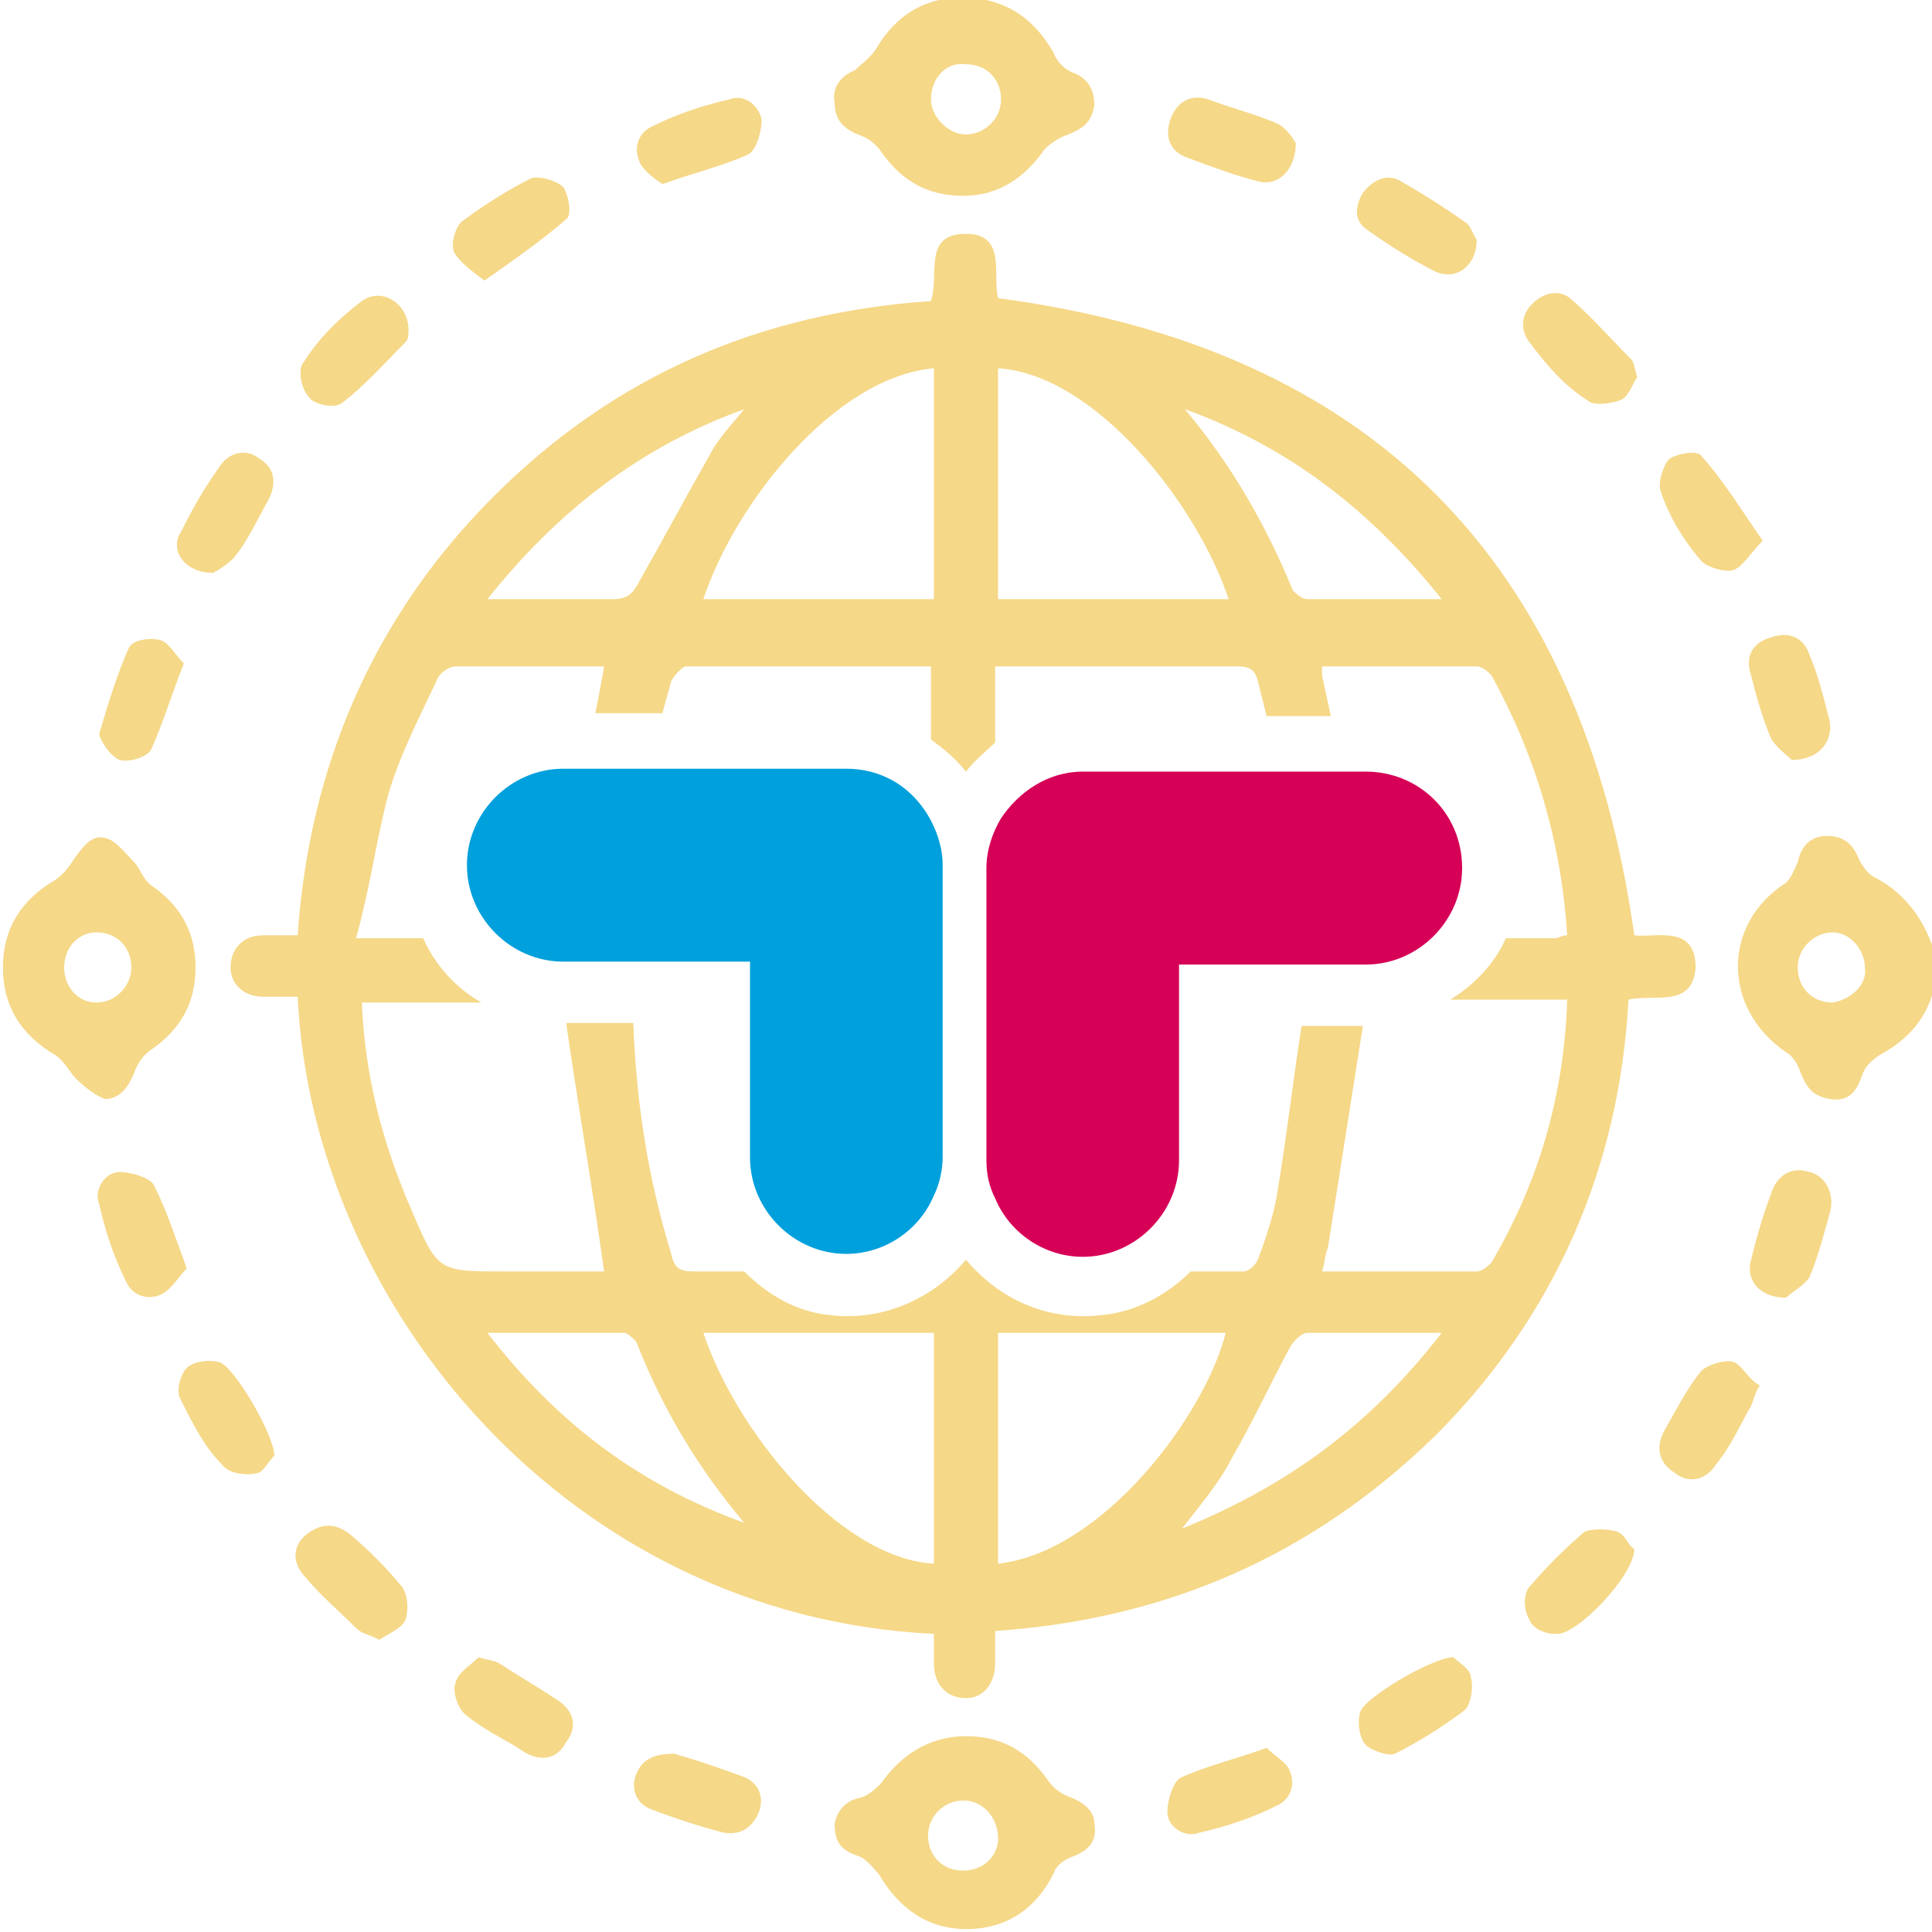
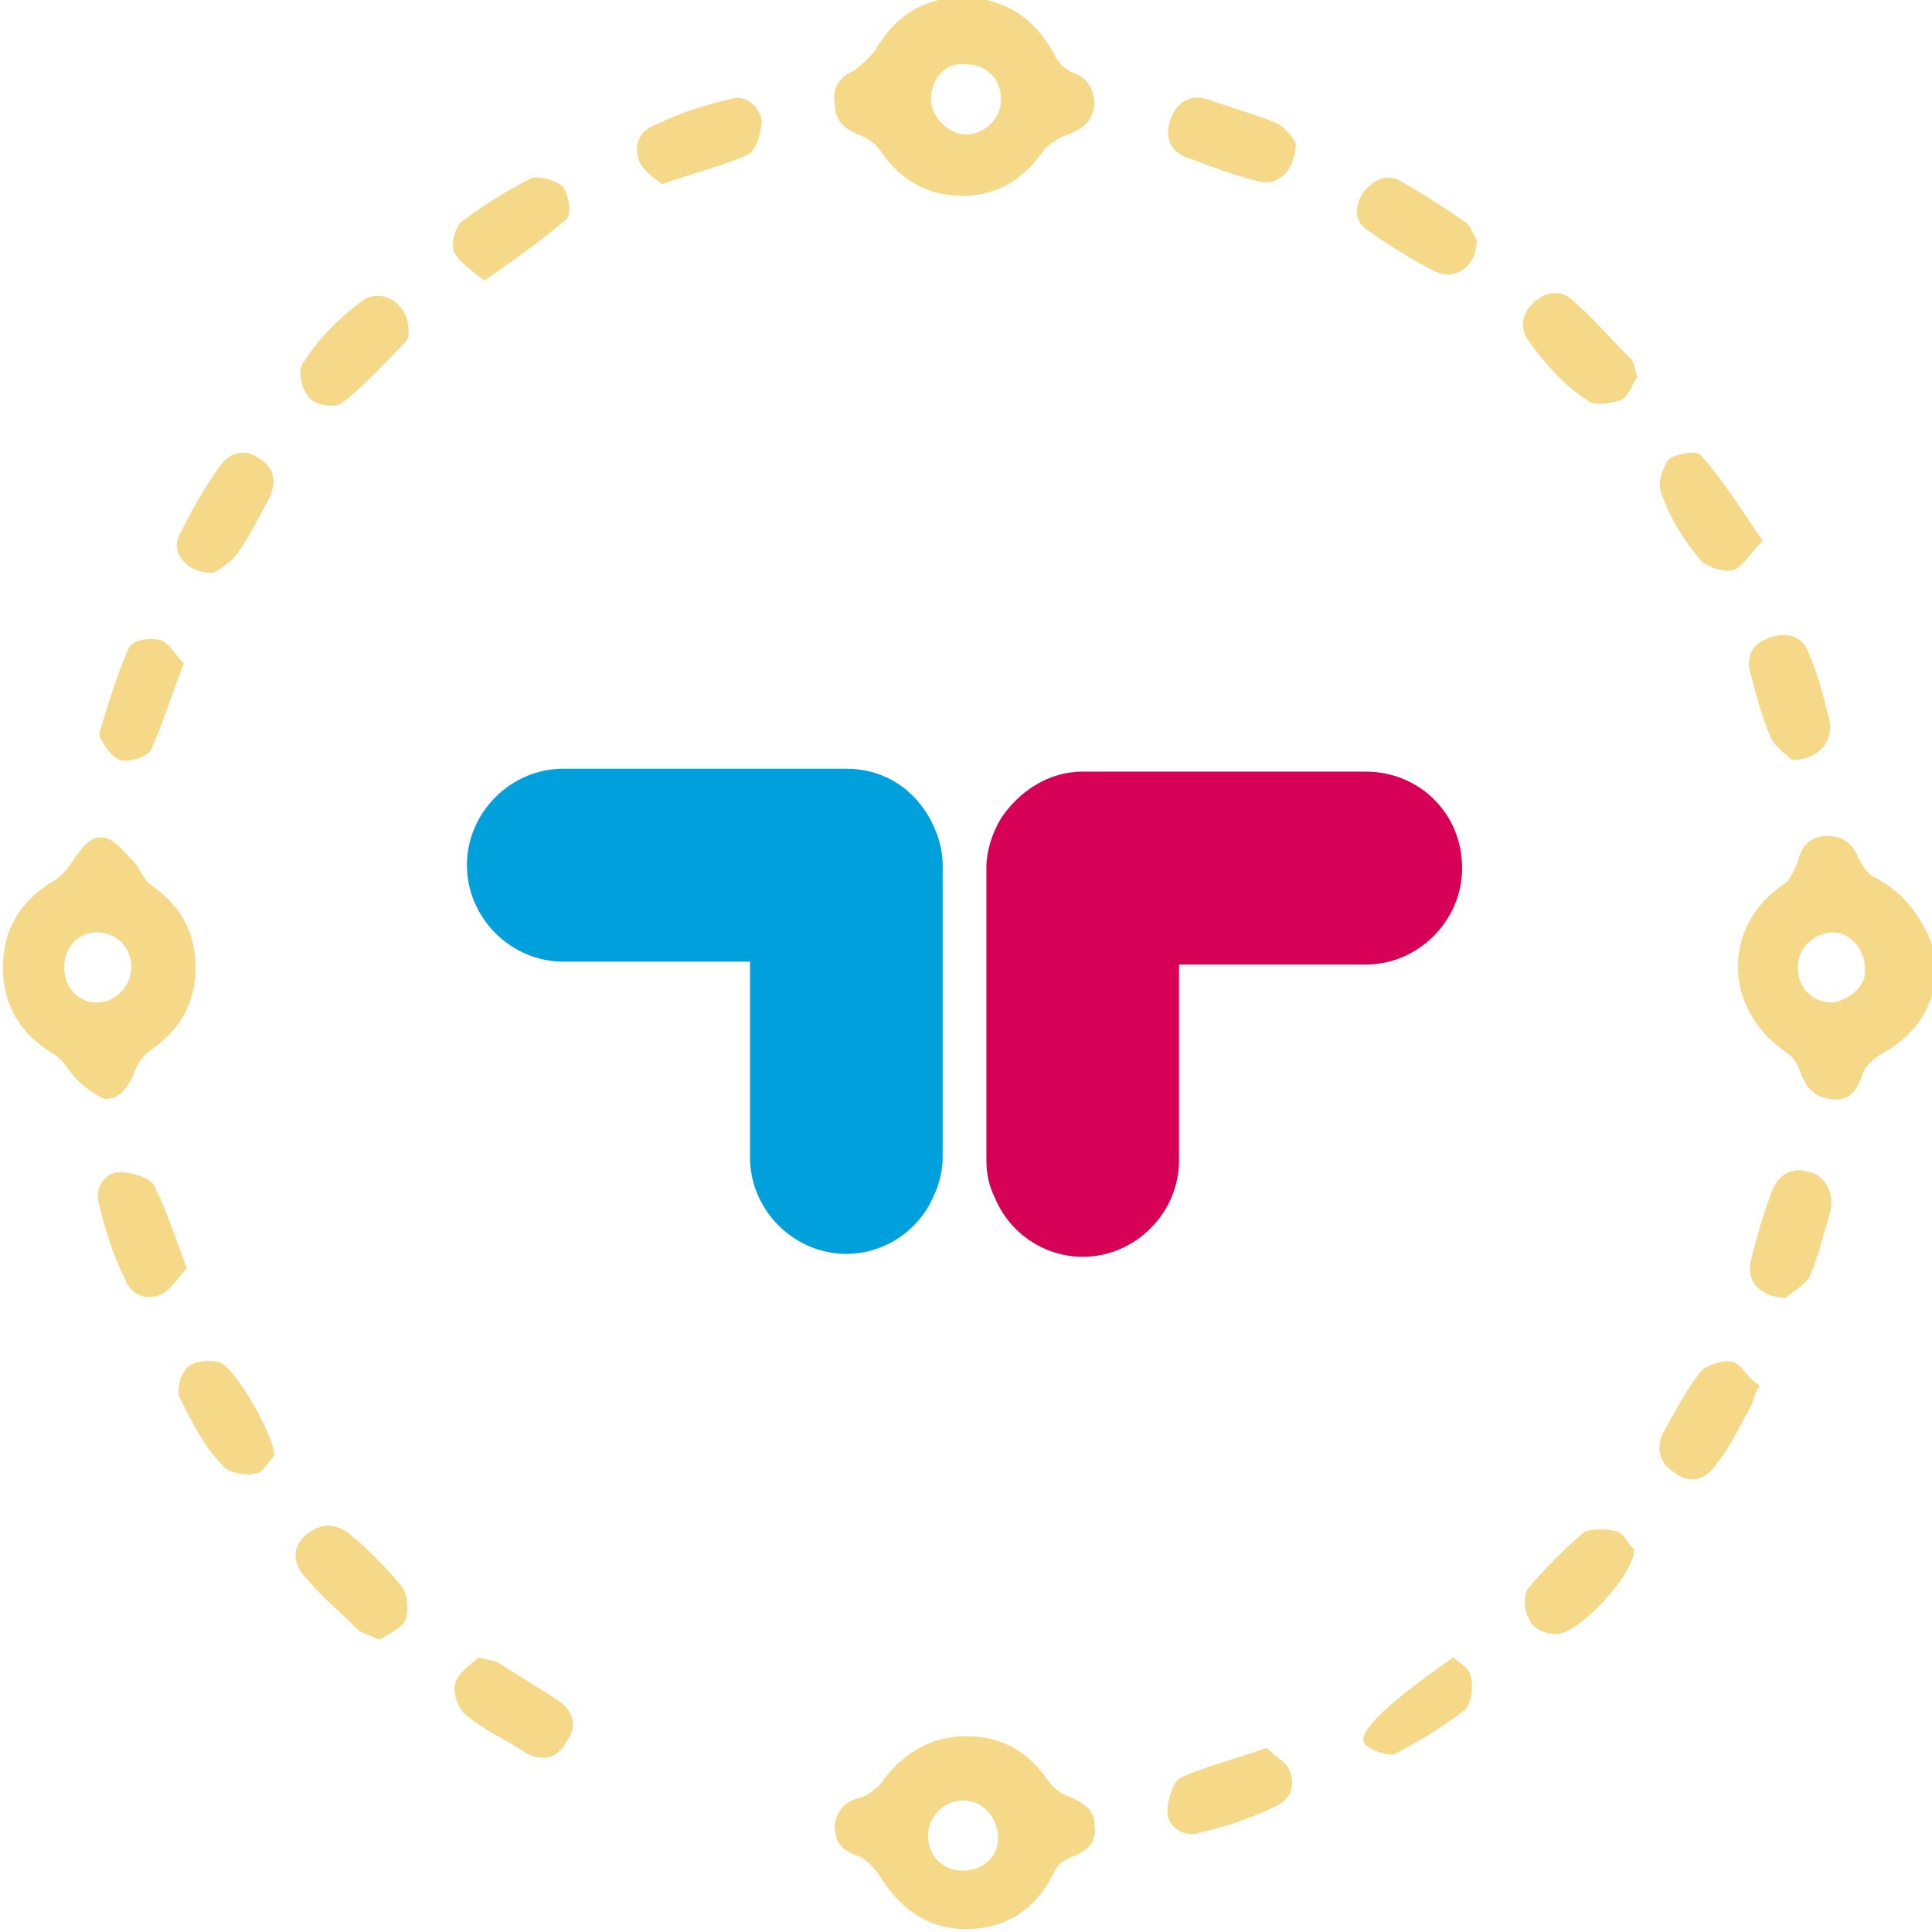
<svg xmlns="http://www.w3.org/2000/svg" width="72" height="72" viewBox="0 0 72 72" fill="none">
  <g clip-path="url(#clip0)">
-     <path d="M34.803 60.89C34.803 61.216 34.803 61.652 34.803 61.979C34.803 62.85 35.347 63.286 36 63.286C36.652 63.286 37.087 62.741 37.087 61.979C37.087 61.543 37.087 61.216 37.087 60.781C43.504 60.345 48.942 57.949 53.51 53.483C57.969 49.017 60.362 43.462 60.688 37.253C61.667 37.035 63.081 37.58 63.19 36.054C63.19 34.421 61.667 34.965 60.906 34.856C58.948 20.914 51.117 12.962 37.196 11.111C36.978 10.239 37.522 8.714 36 8.714C34.368 8.714 35.021 10.239 34.694 11.219C28.386 11.655 22.948 13.943 18.38 18.517C13.921 22.983 11.528 28.539 11.093 34.856C10.55 34.856 10.223 34.856 9.788 34.856C9.027 34.856 8.592 35.401 8.592 36.054C8.592 36.708 9.136 37.144 9.788 37.144C10.223 37.144 10.658 37.144 11.093 37.144C11.637 48.69 21.208 60.236 34.803 60.89ZM18.163 49.67C20.012 49.67 21.643 49.67 23.274 49.67C23.383 49.67 23.601 49.888 23.71 49.997C24.688 52.502 25.994 54.681 27.734 56.75C23.818 55.334 20.773 53.047 18.163 49.67ZM34.803 58.275C31.214 58.057 27.407 53.265 26.211 49.67C29.039 49.67 31.867 49.67 34.803 49.67C34.803 52.611 34.803 55.443 34.803 58.275ZM37.196 58.275C37.196 55.443 37.196 52.611 37.196 49.67C40.024 49.67 42.852 49.67 45.679 49.67C44.918 52.72 41.111 57.84 37.196 58.275ZM44.048 56.968C44.809 55.988 45.462 55.225 45.897 54.354C46.658 53.047 47.311 51.631 48.072 50.215C48.181 49.997 48.507 49.67 48.725 49.67C50.247 49.67 51.879 49.67 53.728 49.67C51.117 53.047 48.072 55.334 44.048 56.968ZM53.728 22.33C51.879 22.33 50.356 22.33 48.725 22.33C48.507 22.33 48.29 22.112 48.181 22.003C47.202 19.607 45.897 17.319 44.157 15.25C48.072 16.666 51.117 19.062 53.728 22.33ZM37.196 13.725C40.785 13.943 44.592 18.735 45.788 22.33C42.96 22.33 40.133 22.33 37.196 22.33C37.196 19.389 37.196 16.557 37.196 13.725ZM34.803 13.725C34.803 13.943 34.803 14.269 34.803 14.487C34.803 17.101 34.803 19.716 34.803 22.33C31.867 22.33 29.039 22.33 26.211 22.33C27.407 18.735 31.105 14.052 34.803 13.725ZM27.734 15.25C27.299 15.794 26.755 16.339 26.429 16.992C25.558 18.517 24.688 20.151 23.818 21.676C23.601 22.112 23.383 22.33 22.84 22.33C21.317 22.33 19.794 22.33 18.163 22.33C20.773 19.062 23.818 16.666 27.734 15.25ZM14.465 29.628C14.9 28.103 15.661 26.687 16.314 25.271C16.423 25.053 16.749 24.835 16.966 24.835C18.815 24.835 20.773 24.835 22.513 24.835C22.404 25.489 22.296 26.033 22.187 26.578H24.688C24.797 26.142 24.906 25.816 25.015 25.38C25.123 25.162 25.45 24.835 25.558 24.835C28.604 24.835 31.54 24.835 34.694 24.835C34.694 25.707 34.694 26.687 34.694 27.558C35.13 27.885 35.565 28.212 36 28.756C36.326 28.321 36.761 27.994 37.087 27.667C37.087 26.687 37.087 25.816 37.087 24.835C37.74 24.835 38.392 24.835 39.045 24.835C41.438 24.835 43.722 24.835 46.114 24.835C46.55 24.835 46.767 24.944 46.876 25.38C46.984 25.816 47.093 26.251 47.202 26.687H49.595C49.486 26.142 49.377 25.707 49.269 25.162C49.269 25.162 49.269 25.053 49.269 24.835C51.226 24.835 53.075 24.835 55.033 24.835C55.25 24.835 55.468 25.053 55.577 25.162C57.208 28.103 58.187 31.371 58.404 34.856C58.187 34.856 58.078 34.965 57.969 34.965C57.317 34.965 56.773 34.965 56.12 34.965C55.685 35.946 54.924 36.708 54.054 37.253C55.468 37.253 56.991 37.253 58.404 37.253C58.296 40.847 57.317 44.115 55.577 47.056C55.468 47.165 55.25 47.383 55.033 47.383C53.184 47.383 51.226 47.383 49.269 47.383C49.377 47.056 49.377 46.729 49.486 46.511C49.921 43.788 50.356 40.956 50.791 38.233H48.507C48.181 40.303 47.963 42.263 47.637 44.224C47.528 45.095 47.202 46.076 46.876 46.947C46.767 47.165 46.55 47.383 46.332 47.383C45.679 47.383 45.027 47.383 44.374 47.383C43.504 48.254 42.308 48.908 41.003 49.017C38.936 49.234 37.196 48.363 36 46.947C34.803 48.363 32.954 49.234 30.997 49.017C29.692 48.908 28.604 48.254 27.734 47.383C27.081 47.383 26.537 47.383 25.885 47.383C25.341 47.383 25.123 47.274 25.015 46.729C24.145 43.897 23.71 41.065 23.601 38.124H21.099C21.534 41.174 22.078 44.224 22.513 47.383C21.426 47.383 20.12 47.383 18.815 47.383C16.314 47.383 16.314 47.383 15.335 45.095C14.247 42.59 13.595 40.085 13.486 37.362C15.009 37.362 16.531 37.362 17.945 37.362C16.966 36.817 16.205 35.946 15.77 34.965C15.009 34.965 14.139 34.965 13.268 34.965C13.812 33.005 14.03 31.262 14.465 29.628Z" fill="#F5D888" />
    <path d="M69.824 32.678C69.607 32.569 69.389 32.242 69.281 32.024C69.063 31.48 68.737 31.153 68.084 31.153C67.432 31.153 67.105 31.588 66.997 32.133C66.888 32.351 66.779 32.678 66.562 32.896C64.169 34.421 64.169 37.58 66.562 39.213C66.779 39.322 66.997 39.649 67.105 39.976C67.323 40.52 67.54 40.847 68.193 40.956C68.846 41.065 69.172 40.738 69.389 40.085C69.498 39.758 69.716 39.54 70.042 39.322C71.456 38.56 72.108 37.471 72.217 35.946C71.891 34.529 71.13 33.331 69.824 32.678ZM68.302 37.362C67.54 37.362 66.997 36.817 66.997 36.054C66.997 35.292 67.649 34.747 68.302 34.747C68.954 34.747 69.498 35.401 69.498 36.054C69.607 36.708 68.954 37.253 68.302 37.362Z" fill="#F5D888" />
    <path d="M31.975 5.011C32.302 5.12 32.628 5.337 32.846 5.664C33.607 6.753 34.586 7.298 35.891 7.298C37.196 7.298 38.175 6.645 38.936 5.555C39.154 5.337 39.48 5.12 39.806 5.011C40.35 4.793 40.676 4.575 40.785 3.921C40.785 3.377 40.568 2.941 40.024 2.723C39.697 2.614 39.371 2.287 39.262 1.961C38.501 0.654 37.522 3.91603e-05 36 -0.109C34.477 -0.109 33.389 0.545 32.628 1.852C32.41 2.179 32.084 2.396 31.867 2.614C31.323 2.832 30.997 3.268 31.105 3.812C31.105 4.466 31.432 4.793 31.975 5.011ZM36 2.396C36.761 2.396 37.305 2.941 37.305 3.704C37.305 4.466 36.652 5.011 36 5.011C35.347 5.011 34.694 4.357 34.694 3.704C34.694 2.941 35.238 2.287 36 2.396Z" fill="#F5D888" />
    <path d="M5.003 39.976C5.111 39.649 5.329 39.322 5.655 39.104C6.743 38.342 7.287 37.362 7.287 36.054C7.287 34.747 6.743 33.767 5.655 33.005C5.329 32.787 5.22 32.351 5.003 32.133C4.676 31.806 4.35 31.371 4.024 31.262C3.48 31.044 3.154 31.48 2.827 31.915C2.61 32.242 2.392 32.569 2.066 32.787C0.761 33.549 0.108 34.639 0.108 36.054C0.108 37.471 0.761 38.56 2.066 39.322C2.392 39.54 2.61 39.976 2.827 40.194C3.154 40.52 3.589 40.847 3.915 40.956C4.459 40.956 4.785 40.52 5.003 39.976ZM2.392 36.054C2.392 35.292 2.936 34.747 3.589 34.747C4.35 34.747 4.894 35.292 4.894 36.054C4.894 36.708 4.35 37.362 3.589 37.362C2.936 37.362 2.392 36.817 2.392 36.054Z" fill="#F5D888" />
    <path d="M39.915 66.989C39.589 66.88 39.263 66.663 39.045 66.336C38.284 65.247 37.305 64.702 36 64.702C34.694 64.702 33.607 65.356 32.846 66.445C32.628 66.663 32.41 66.88 32.084 66.989C31.54 67.098 31.214 67.425 31.105 67.97C31.105 68.623 31.323 68.95 31.976 69.168C32.302 69.277 32.519 69.604 32.737 69.822C33.498 71.129 34.586 71.891 36 71.891C37.522 71.891 38.61 71.129 39.263 69.822C39.371 69.495 39.697 69.277 40.024 69.168C40.568 68.95 40.894 68.623 40.785 67.97C40.785 67.534 40.459 67.207 39.915 66.989ZM35.891 69.713C35.13 69.713 34.586 69.168 34.586 68.406C34.586 67.643 35.238 67.098 35.891 67.098C36.652 67.098 37.196 67.752 37.196 68.514C37.196 69.168 36.652 69.713 35.891 69.713Z" fill="#F5D888" />
    <path d="M20.664 63.286C20.012 62.85 19.25 62.415 18.598 61.979C18.38 61.87 18.163 61.87 17.837 61.761C17.51 62.088 17.075 62.306 16.966 62.741C16.858 63.068 17.075 63.722 17.401 63.94C18.054 64.484 18.815 64.811 19.468 65.247C20.12 65.682 20.773 65.573 21.099 64.92C21.534 64.375 21.426 63.722 20.664 63.286Z" fill="#F5D888" />
-     <path d="M54.163 61.761C53.401 61.761 50.791 63.286 50.682 63.831C50.574 64.266 50.682 64.811 50.9 65.029C51.117 65.247 51.77 65.465 51.988 65.356C52.858 64.92 53.728 64.375 54.598 63.722C54.815 63.504 54.924 62.85 54.815 62.523C54.815 62.197 54.38 61.979 54.163 61.761Z" fill="#F5D888" />
+     <path d="M54.163 61.761C50.574 64.266 50.682 64.811 50.9 65.029C51.117 65.247 51.77 65.465 51.988 65.356C52.858 64.92 53.728 64.375 54.598 63.722C54.815 63.504 54.924 62.85 54.815 62.523C54.815 62.197 54.38 61.979 54.163 61.761Z" fill="#F5D888" />
    <path d="M63.407 20.914C63.625 21.132 64.278 21.349 64.604 21.241C64.93 21.132 65.256 20.587 65.692 20.151C64.93 19.062 64.278 17.973 63.407 16.992C63.299 16.775 62.537 16.884 62.211 17.101C61.994 17.319 61.776 17.973 61.885 18.3C62.211 19.28 62.755 20.151 63.407 20.914Z" fill="#F5D888" />
    <path d="M7.939 21.349C8.157 21.241 8.483 21.023 8.701 20.805C9.244 20.151 9.571 19.389 10.006 18.626C10.332 17.973 10.223 17.428 9.679 17.101C9.136 16.666 8.483 16.884 8.157 17.428C7.613 18.191 7.178 18.953 6.743 19.825C6.308 20.478 6.852 21.349 7.939 21.349Z" fill="#F5D888" />
    <path d="M51.009 8.605C51.77 9.15 52.64 9.694 53.51 10.13C54.272 10.457 55.033 9.912 55.033 8.932C54.924 8.823 54.815 8.387 54.598 8.278C53.837 7.734 52.966 7.189 52.205 6.753C51.661 6.427 51.117 6.753 50.791 7.189C50.465 7.734 50.465 8.278 51.009 8.605Z" fill="#F5D888" />
    <path d="M8.157 50.76C7.722 50.651 7.178 50.76 6.96 50.977C6.743 51.195 6.525 51.849 6.743 52.175C7.178 53.047 7.613 53.918 8.266 54.572C8.483 54.899 9.136 55.008 9.571 54.899C9.788 54.899 10.006 54.463 10.223 54.245C10.223 53.483 8.701 50.868 8.157 50.76Z" fill="#F5D888" />
    <path d="M18.054 10.457C19.142 9.694 20.229 8.932 21.099 8.169C21.317 8.061 21.208 7.298 20.991 6.971C20.773 6.753 20.12 6.536 19.794 6.645C18.924 7.08 18.054 7.625 17.184 8.278C16.966 8.496 16.749 9.15 16.966 9.477C17.184 9.803 17.619 10.13 18.054 10.457Z" fill="#F5D888" />
    <path d="M64.604 50.76C64.278 50.651 63.625 50.868 63.407 51.086C62.864 51.74 62.429 52.611 61.994 53.374C61.667 54.027 61.885 54.572 62.429 54.899C62.972 55.334 63.625 55.117 63.951 54.572C64.495 53.918 64.821 53.156 65.256 52.393C65.365 52.175 65.365 51.958 65.583 51.631C65.148 51.413 64.93 50.868 64.604 50.76Z" fill="#F5D888" />
    <path d="M67.432 43.679C66.779 43.462 66.235 43.788 66.018 44.442C65.692 45.313 65.474 46.076 65.257 46.947C65.039 47.71 65.583 48.363 66.562 48.363C66.779 48.145 67.214 47.927 67.432 47.601C67.758 46.838 67.975 45.967 68.193 45.204C68.41 44.442 67.975 43.788 67.432 43.679Z" fill="#F5D888" />
    <path d="M4.459 28.321C4.785 28.43 5.546 28.212 5.655 27.885C6.09 26.905 6.417 25.816 6.852 24.726C6.525 24.399 6.308 23.964 5.981 23.855C5.546 23.746 4.894 23.855 4.785 24.182C4.35 25.162 4.024 26.251 3.698 27.34C3.698 27.558 4.133 28.212 4.459 28.321Z" fill="#F5D888" />
    <path d="M24.689 6.862C25.885 6.427 26.864 6.209 27.843 5.773C28.169 5.664 28.386 4.902 28.386 4.466C28.278 3.921 27.734 3.486 27.19 3.704C26.211 3.921 25.232 4.248 24.362 4.684C23.818 4.902 23.601 5.446 23.818 5.991C23.927 6.318 24.362 6.645 24.689 6.862Z" fill="#F5D888" />
    <path d="M47.202 65.138C46.006 65.573 45.027 65.791 44.048 66.227C43.722 66.336 43.504 67.098 43.504 67.534C43.504 68.079 44.157 68.514 44.701 68.297C45.679 68.079 46.658 67.752 47.528 67.316C48.072 67.098 48.29 66.554 48.072 66.009C47.963 65.682 47.528 65.465 47.202 65.138Z" fill="#F5D888" />
    <path d="M65.256 25.162C65.474 26.033 65.692 26.796 66.018 27.558C66.235 27.885 66.67 28.212 66.779 28.321C67.758 28.321 68.302 27.667 68.193 26.905C67.975 26.033 67.758 25.162 67.432 24.399C67.214 23.746 66.67 23.528 66.018 23.746C65.256 23.964 65.039 24.508 65.256 25.162Z" fill="#F5D888" />
    <path d="M44.266 5.882C45.136 6.209 46.006 6.536 46.876 6.753C47.637 6.971 48.29 6.318 48.29 5.337C48.181 5.12 47.855 4.684 47.528 4.575C46.767 4.248 45.897 4.03 45.027 3.704C44.374 3.486 43.83 3.812 43.613 4.466C43.395 5.12 43.613 5.664 44.266 5.882Z" fill="#F5D888" />
-     <path d="M27.734 66.227C26.864 65.9 25.885 65.573 25.123 65.356C24.362 65.356 23.927 65.573 23.71 66.118C23.492 66.663 23.71 67.207 24.253 67.425C25.123 67.752 26.102 68.079 26.972 68.297C27.625 68.406 28.06 68.079 28.278 67.534C28.495 66.99 28.278 66.445 27.734 66.227Z" fill="#F5D888" />
    <path d="M5.764 44.224C5.655 43.897 4.894 43.679 4.459 43.679C3.915 43.679 3.48 44.333 3.697 44.877C3.915 45.858 4.241 46.838 4.676 47.71C4.894 48.254 5.438 48.472 5.981 48.254C6.417 48.036 6.634 47.601 6.96 47.274C6.525 46.076 6.199 45.095 5.764 44.224Z" fill="#F5D888" />
    <path d="M59.166 14.923C59.383 15.141 60.036 15.032 60.362 14.923C60.688 14.814 60.797 14.378 61.015 14.052C60.906 13.725 60.906 13.507 60.797 13.398C60.036 12.635 59.383 11.873 58.513 11.111C58.078 10.784 57.534 10.893 57.099 11.328C56.664 11.764 56.664 12.309 56.991 12.744C57.643 13.616 58.296 14.378 59.166 14.923Z" fill="#F5D888" />
    <path d="M13.051 57.186C12.507 56.75 11.963 56.75 11.42 57.186C10.876 57.622 10.876 58.275 11.42 58.82C11.963 59.474 12.616 60.018 13.269 60.672C13.486 60.89 13.704 60.89 14.139 61.108C14.465 60.89 15.009 60.672 15.117 60.345C15.226 60.018 15.226 59.365 14.9 59.038C14.356 58.384 13.704 57.731 13.051 57.186Z" fill="#F5D888" />
    <path d="M60.254 57.077C59.927 56.968 59.383 56.968 59.057 57.077C58.296 57.731 57.643 58.384 56.991 59.147C56.773 59.365 56.773 60.018 56.991 60.345C57.099 60.672 57.534 60.89 57.969 60.89C58.731 60.998 60.906 58.711 60.906 57.731C60.688 57.622 60.58 57.186 60.254 57.077Z" fill="#F5D888" />
    <path d="M12.725 15.032C13.595 14.378 14.356 13.507 15.117 12.744C15.226 12.635 15.226 12.418 15.226 12.309C15.226 11.328 14.247 10.675 13.486 11.219C12.616 11.873 11.855 12.635 11.311 13.507C11.093 13.725 11.202 14.487 11.528 14.814C11.637 15.032 12.399 15.25 12.725 15.032Z" fill="#F5D888" />
    <path d="M35.13 32.242C35.13 31.588 34.912 30.935 34.586 30.39C33.933 29.301 32.846 28.648 31.54 28.648H20.991C19.033 28.648 17.401 30.281 17.401 32.242C17.401 34.203 19.033 35.837 20.991 35.837H27.951V43.135C27.951 45.095 29.583 46.729 31.54 46.729C32.954 46.729 34.259 45.858 34.803 44.551C35.021 44.115 35.13 43.57 35.13 43.135V32.351C35.13 32.351 35.13 32.351 35.13 32.242Z" fill="#00A0DC" />
    <path d="M50.9 28.756H40.35C39.045 28.756 37.957 29.519 37.304 30.499C36.978 31.044 36.761 31.697 36.761 32.351V32.46V43.243C36.761 43.788 36.87 44.224 37.087 44.66C37.631 45.967 38.936 46.838 40.35 46.838C42.308 46.838 43.939 45.204 43.939 43.243V35.946H50.9C52.857 35.946 54.489 34.312 54.489 32.351C54.489 30.281 52.857 28.756 50.9 28.756Z" fill="#D60057" />
  </g>
  <defs>
    <clipPath id="clip0">
      <rect width="72" height="72" fill="white" />
    </clipPath>
  </defs>
</svg>